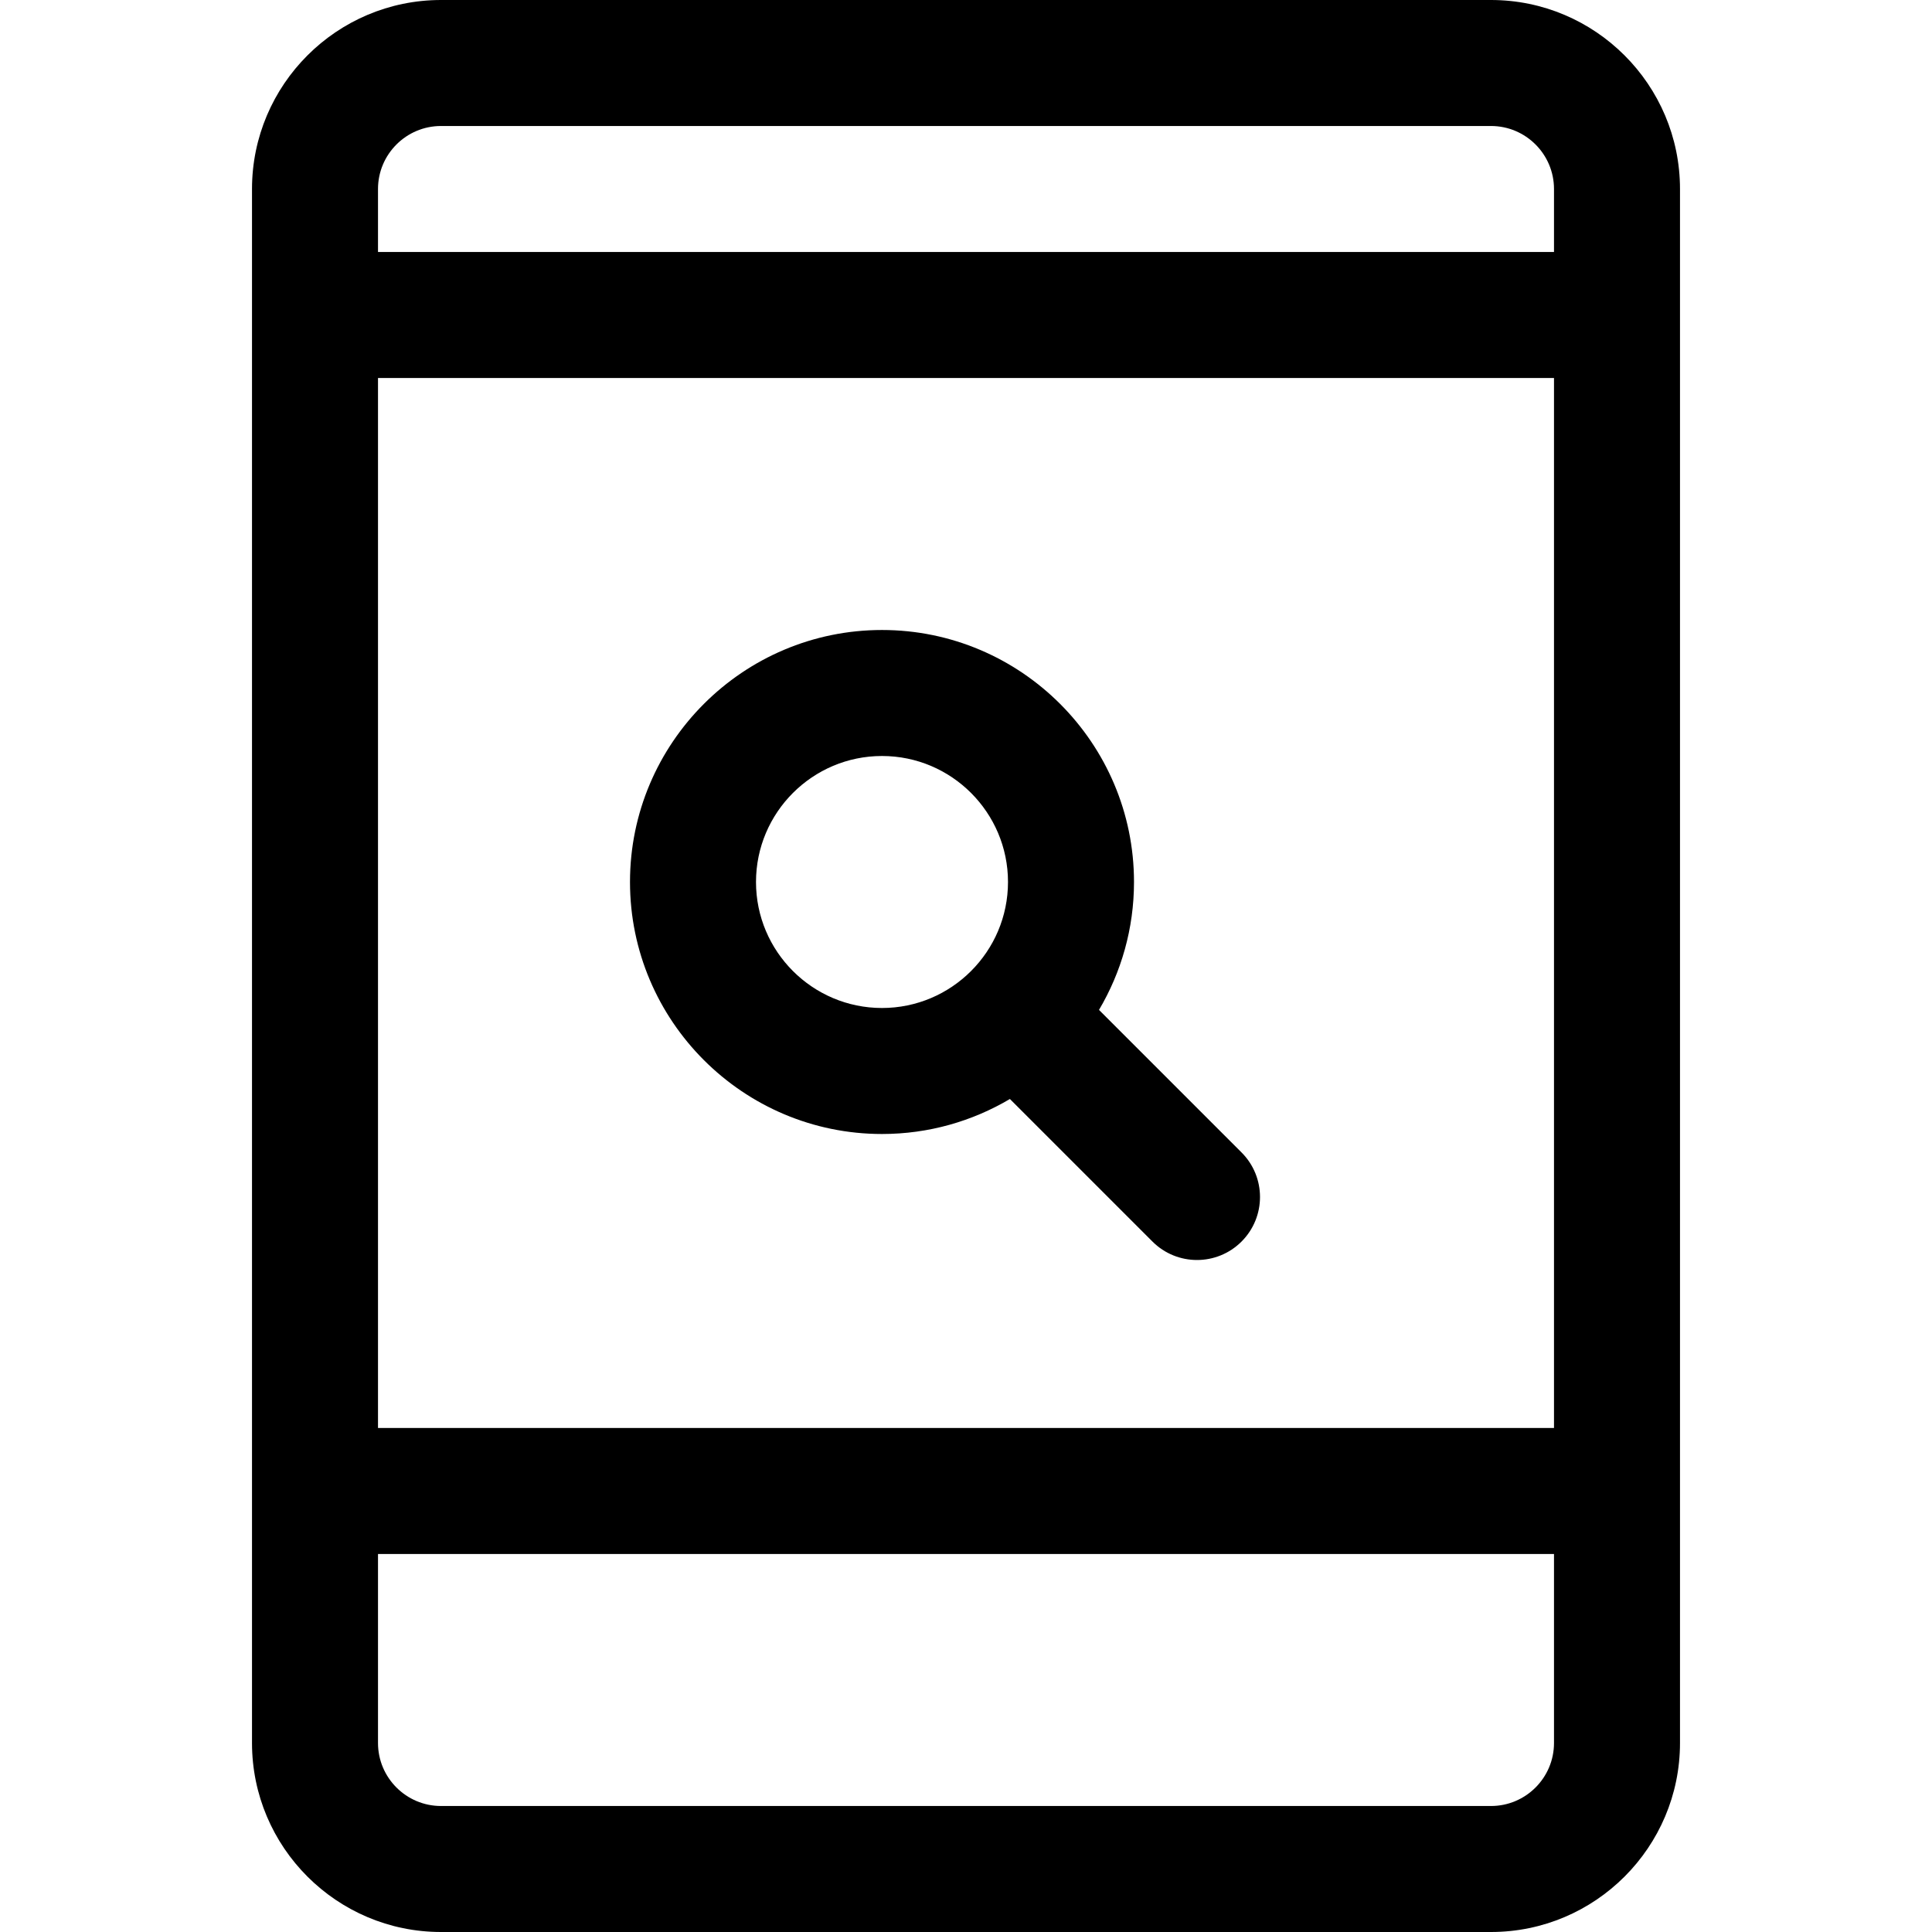
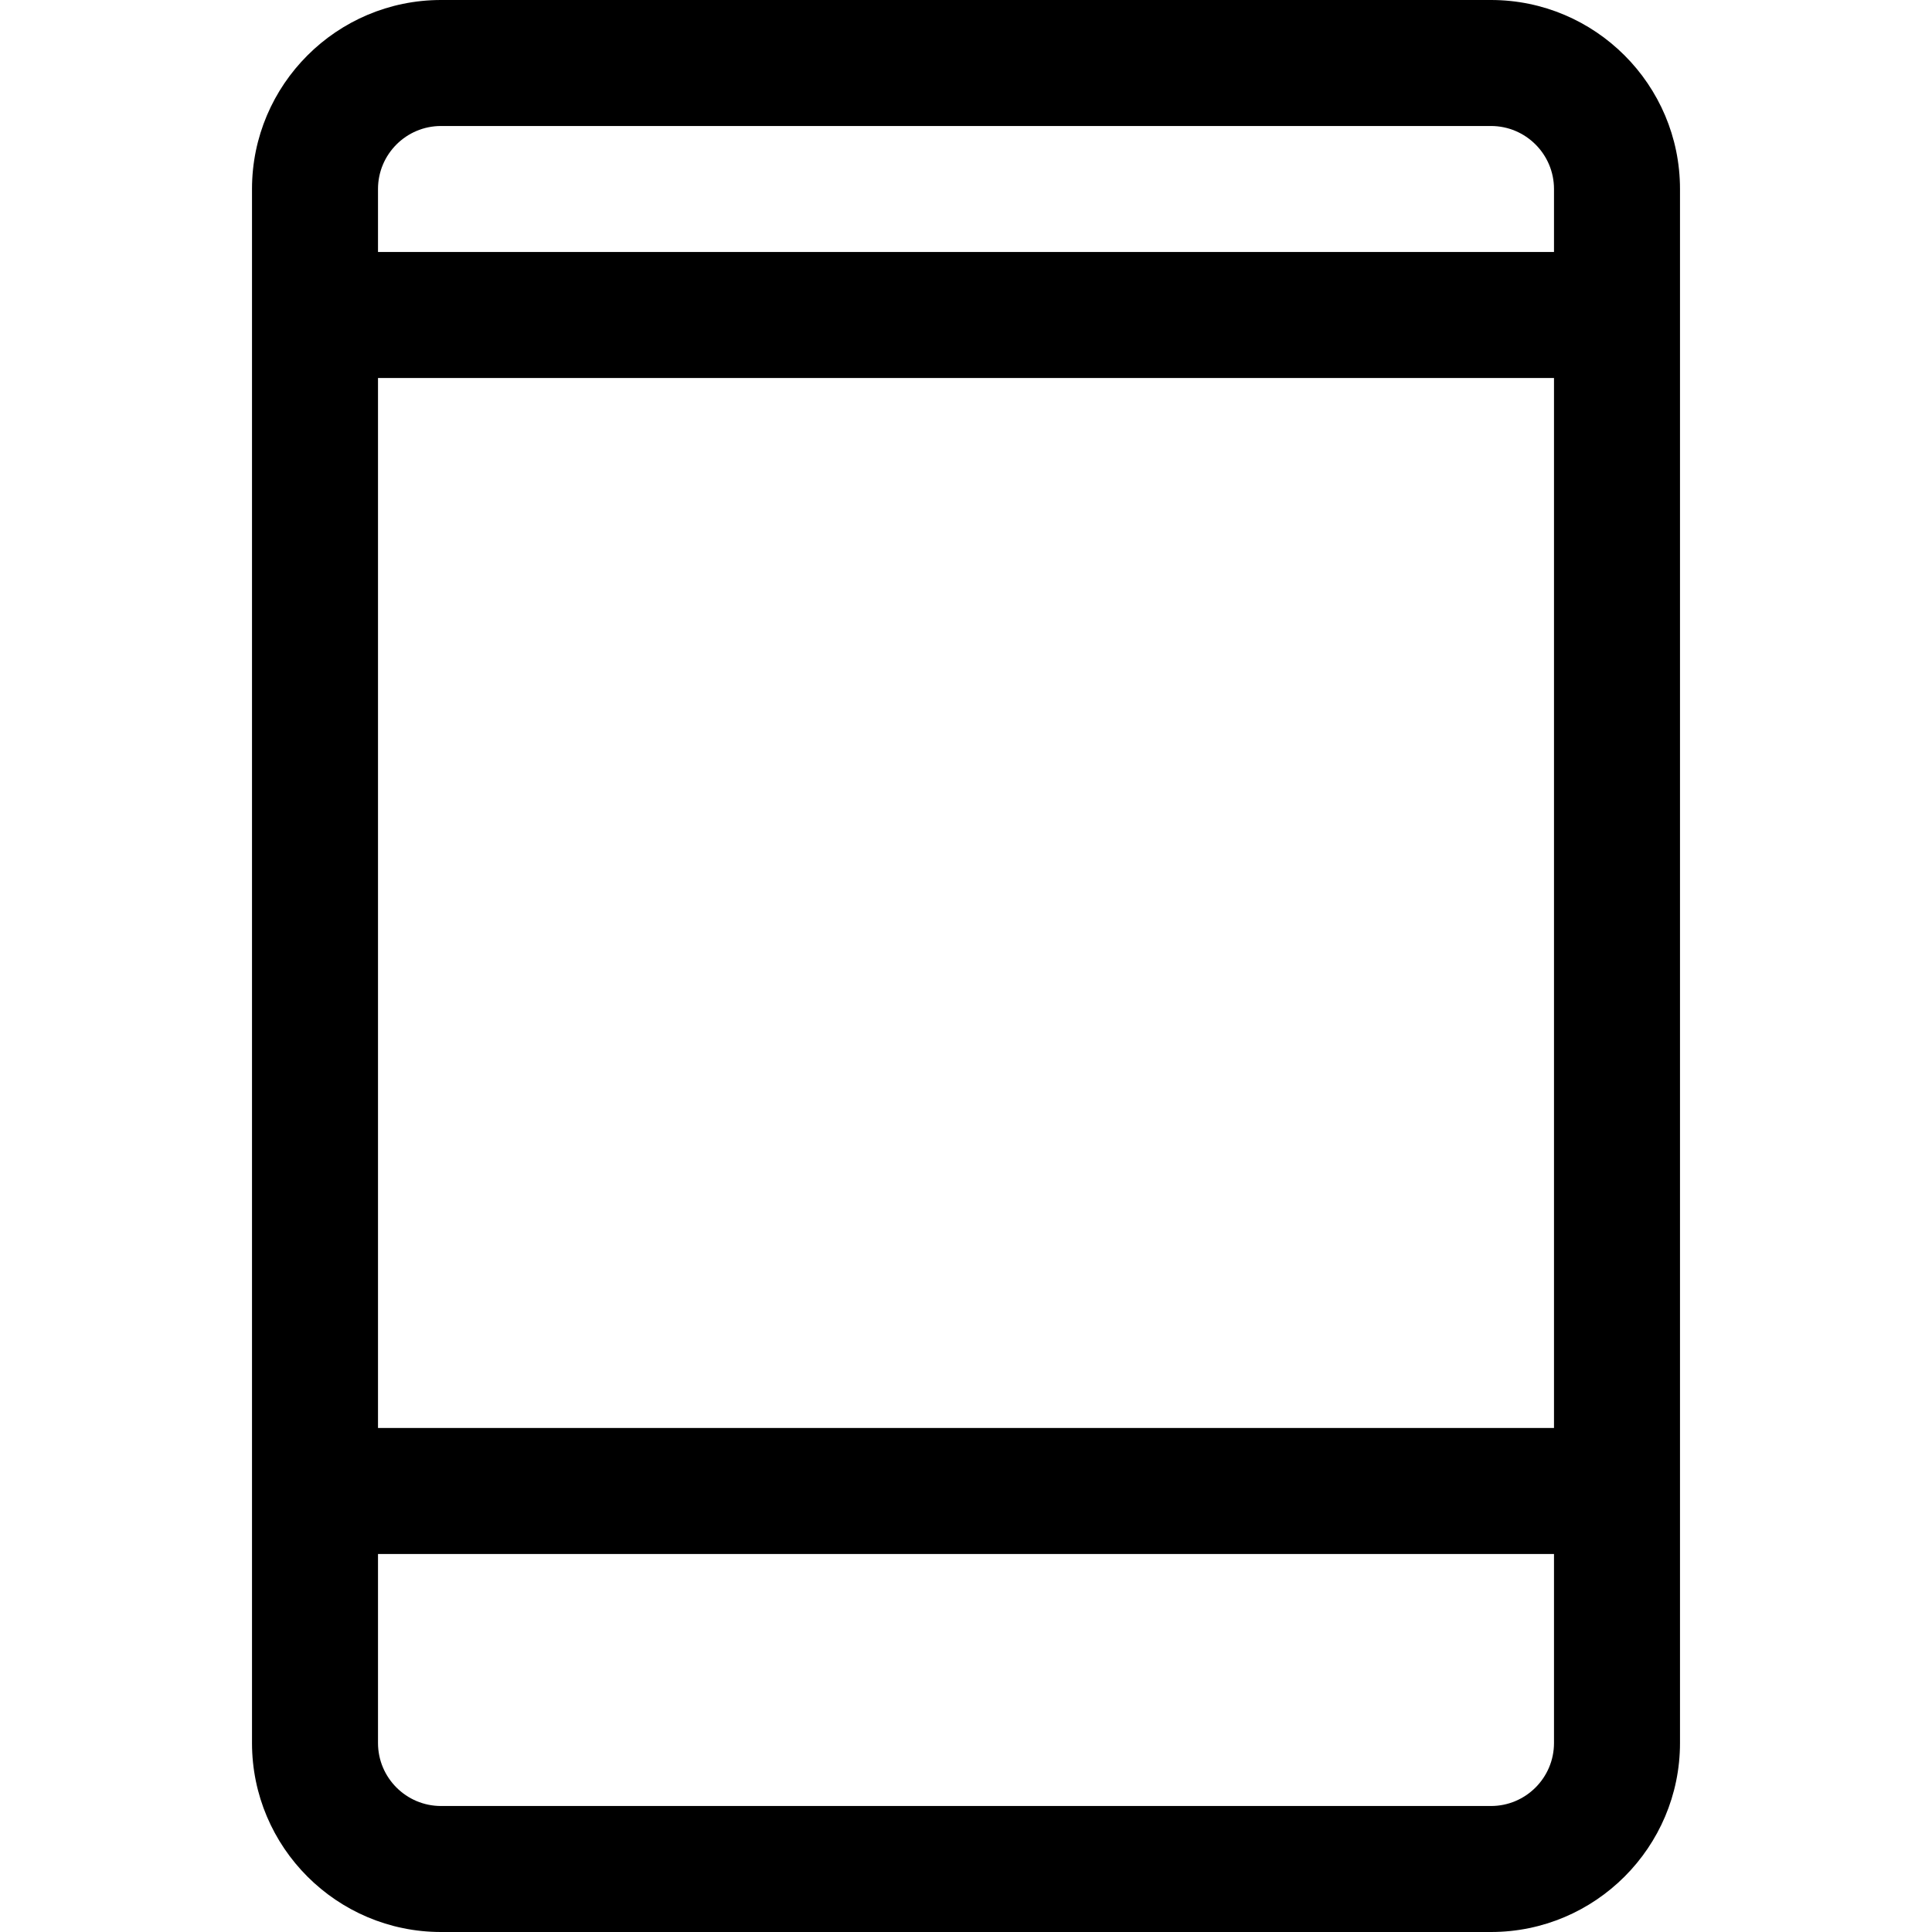
<svg xmlns="http://www.w3.org/2000/svg" fill="#000000" height="800px" width="800px" version="1.1" id="Layer_1" viewBox="0 0 512 512" xml:space="preserve">
  <g>
    <g>
      <path d="M395.13,0H116.87C89.252,0,66.783,22.469,66.783,50.087v411.826c0,27.618,22.469,50.087,50.087,50.087H395.13    c27.618,0,50.087-22.469,50.087-50.087V50.087C445.217,22.469,422.748,0,395.13,0z M411.826,461.913    c0,9.206-7.49,16.696-16.696,16.696H116.87c-9.206,0-16.696-7.49-16.696-16.696v-50.087h311.652V461.913z M411.826,378.435    H100.174V100.174h311.652V378.435z M411.826,66.783H100.174V50.087c0-9.206,7.49-16.696,16.696-16.696H395.13    c9.206,0,16.696,7.49,16.696,16.696V66.783z" />
    </g>
  </g>
  <g>
    <g>
-       <path d="M329.023,305.412l-37.777-37.777c5.884-9.944,9.275-21.53,9.275-33.897c0-36.824-29.959-66.783-66.783-66.783    s-66.783,29.959-66.783,66.783s29.959,66.783,66.783,66.783c12.368,0,23.953-3.391,33.897-9.275l37.777,37.777    c6.518,6.519,17.09,6.521,23.611,0C335.544,322.504,335.544,311.933,329.023,305.412z M233.739,267.13    c-18.412,0-33.391-14.979-33.391-33.391s14.979-33.391,33.391-33.391c18.412,0,33.391,14.979,33.391,33.391    S252.151,267.13,233.739,267.13z" />
-     </g>
+       </g>
  </g>
</svg>